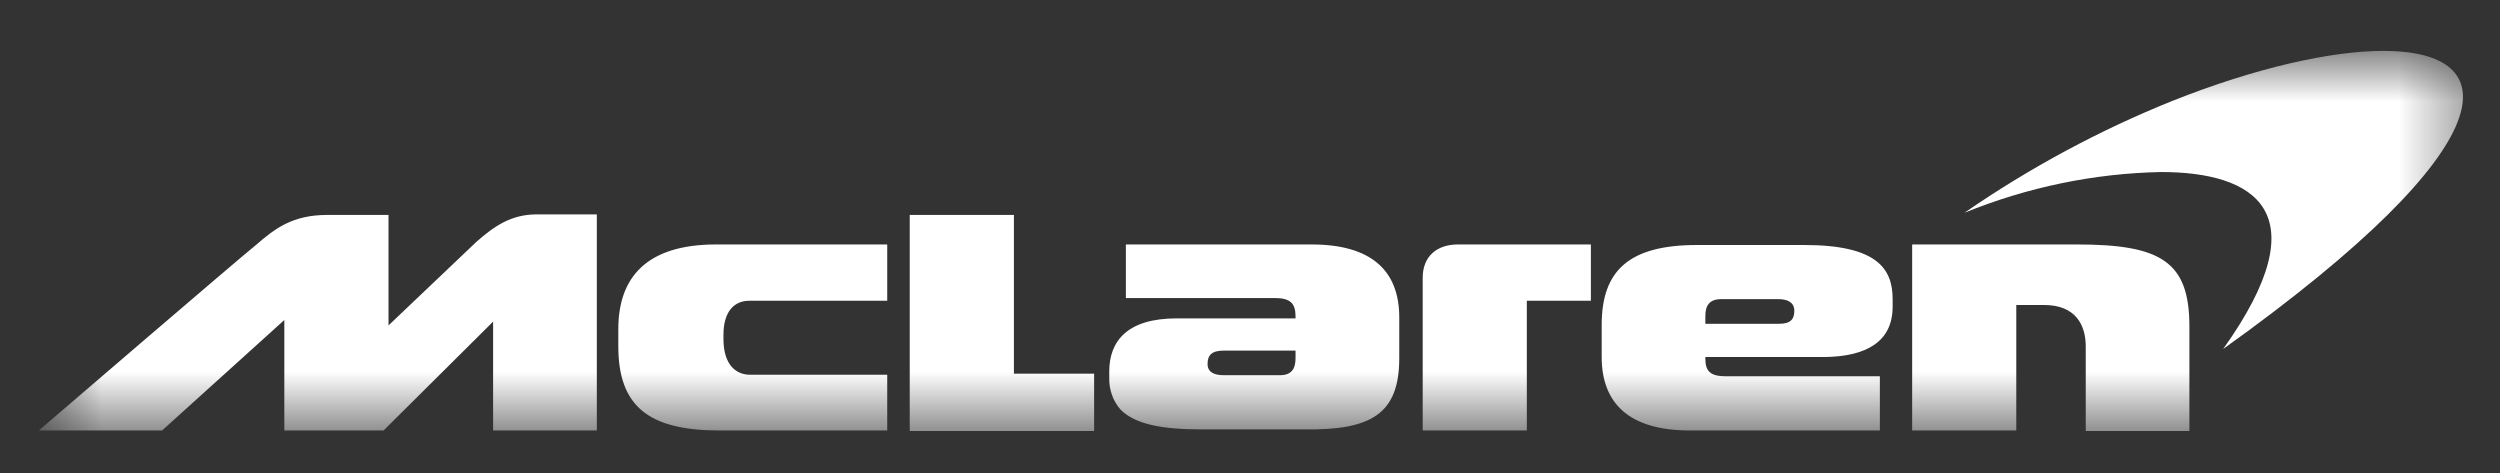
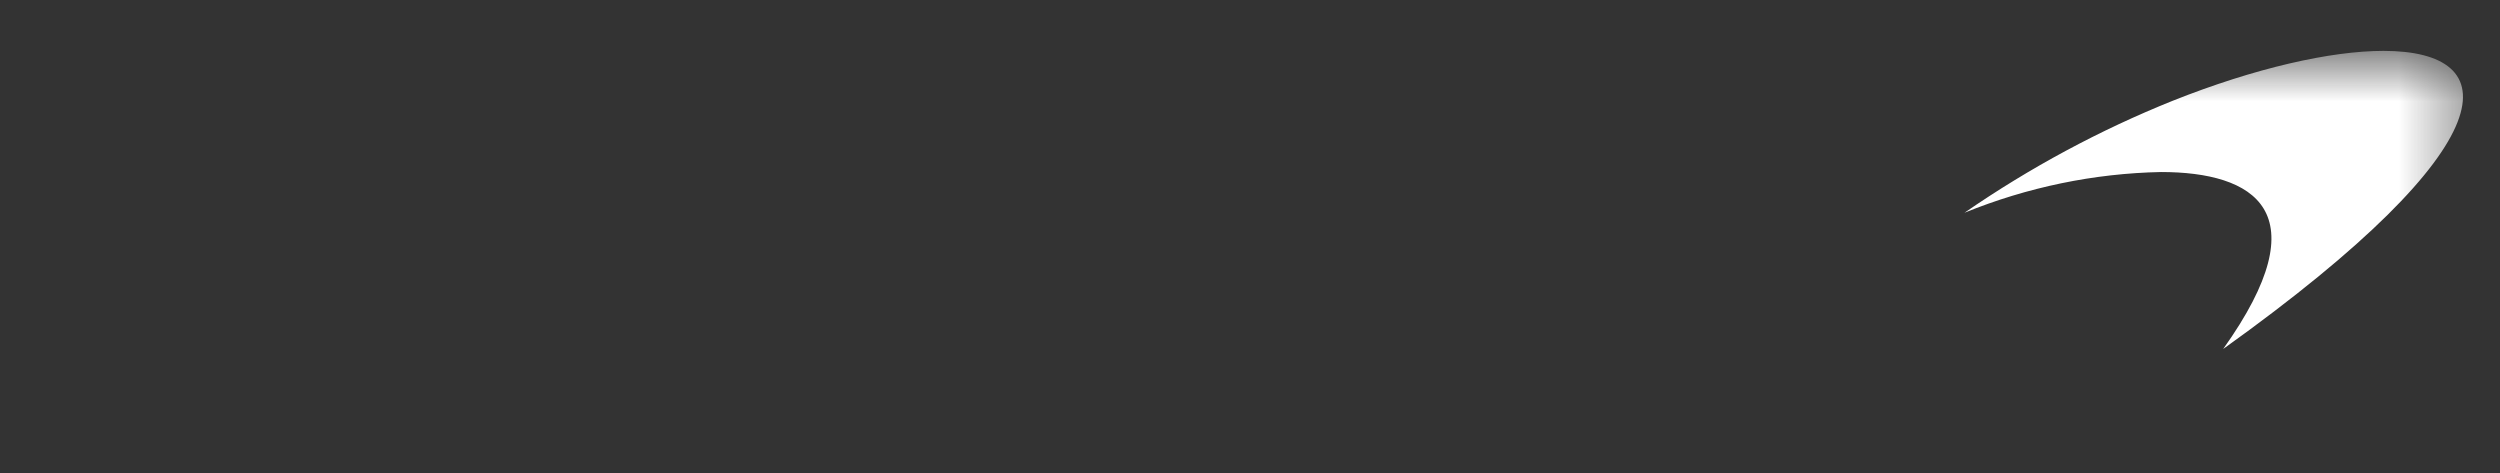
<svg xmlns="http://www.w3.org/2000/svg" width="37" height="7" viewBox="0 0 37 7" fill="none">
  <rect x="0" y="0" width="37" height="7" fill="#333333" stroke="none" />
  <g clip-path="url(#clip0_554_1935)">
    <mask id="mask0_554_1935" style="mask-type:luminance" maskUnits="userSpaceOnUse" x="0" y="0" width="37" height="7">
      <path d="M36.575 0.753H0.575V6.378H36.575V0.753Z" fill="white" />
    </mask>
    <g mask="url(#mask0_554_1935)">
-       <path d="M7.298 6.371H8.833V3.173H7.942C7.566 3.173 7.313 3.348 7.052 3.578C6.77 3.848 5.75 4.816 5.75 4.816V3.181H4.845C4.331 3.181 4.071 3.38 3.788 3.626C3.586 3.784 0.575 6.371 0.575 6.371H2.399L4.208 4.736V6.371H5.677L7.298 4.76V6.371ZM10.649 6.371H13.131V5.546H11.098C10.91 5.546 10.707 5.419 10.707 5.014V4.958C10.707 4.601 10.873 4.451 11.091 4.451H13.131V3.618H10.598C9.564 3.618 9.151 4.11 9.151 4.871V5.125C9.151 6.014 9.6 6.371 10.649 6.371ZM16.193 6.371V5.53H15.006V3.181H13.464V6.379H16.193V6.371ZM19.174 5.3C19.174 5.458 19.116 5.553 18.943 5.553H18.11C17.966 5.553 17.872 5.506 17.872 5.387C17.872 5.26 17.93 5.189 18.11 5.189H19.174V5.3ZM20.709 5.3V4.697C20.709 4.006 20.296 3.618 19.413 3.618H16.663V4.411H18.87C19.095 4.411 19.174 4.49 19.174 4.681V4.712H17.416C16.677 4.712 16.417 5.054 16.417 5.498V5.585C16.414 5.673 16.427 5.76 16.456 5.842C16.484 5.924 16.528 5.998 16.583 6.061C16.8 6.283 17.213 6.355 17.77 6.355H19.297C20.296 6.371 20.709 6.125 20.709 5.3ZM22.583 4.451H23.545V3.618H21.577C21.259 3.618 21.056 3.8 21.056 4.11V6.371H22.597V4.451H22.583ZM26.556 4.601C26.556 4.72 26.505 4.792 26.332 4.792H25.239V4.681C25.239 4.522 25.297 4.427 25.478 4.427H26.317C26.455 4.427 26.556 4.474 26.556 4.601ZM28.011 4.538V4.427C28.011 3.975 27.779 3.626 26.701 3.626H25.116C24.117 3.626 23.705 3.998 23.705 4.808V5.284C23.705 5.974 24.117 6.371 25.007 6.371H27.822V5.569H25.543C25.318 5.569 25.239 5.498 25.239 5.308V5.284H27.005C27.627 5.276 28.011 5.054 28.011 4.538ZM32.403 6.371V4.831C32.403 3.872 31.984 3.618 30.739 3.618H28.3V6.371H29.841V4.514H30.254C30.717 4.514 30.869 4.808 30.869 5.125V6.379H32.403V6.371Z" fill="white" />
      <path d="M35.276 0.753C34.495 0.753 33.373 1.007 32.157 1.491C31.079 1.924 30.046 2.479 29.074 3.149C30.006 2.77 30.99 2.566 31.983 2.546C33.358 2.546 34.357 3.126 32.903 5.165C37.194 2.094 37.071 0.753 35.276 0.753Z" fill="white" />
    </g>
  </g>
  <defs>
    <clipPath id="clip0_554_1935">
      <rect width="37" height="7" fill="white" />
    </clipPath>
  </defs>
</svg>